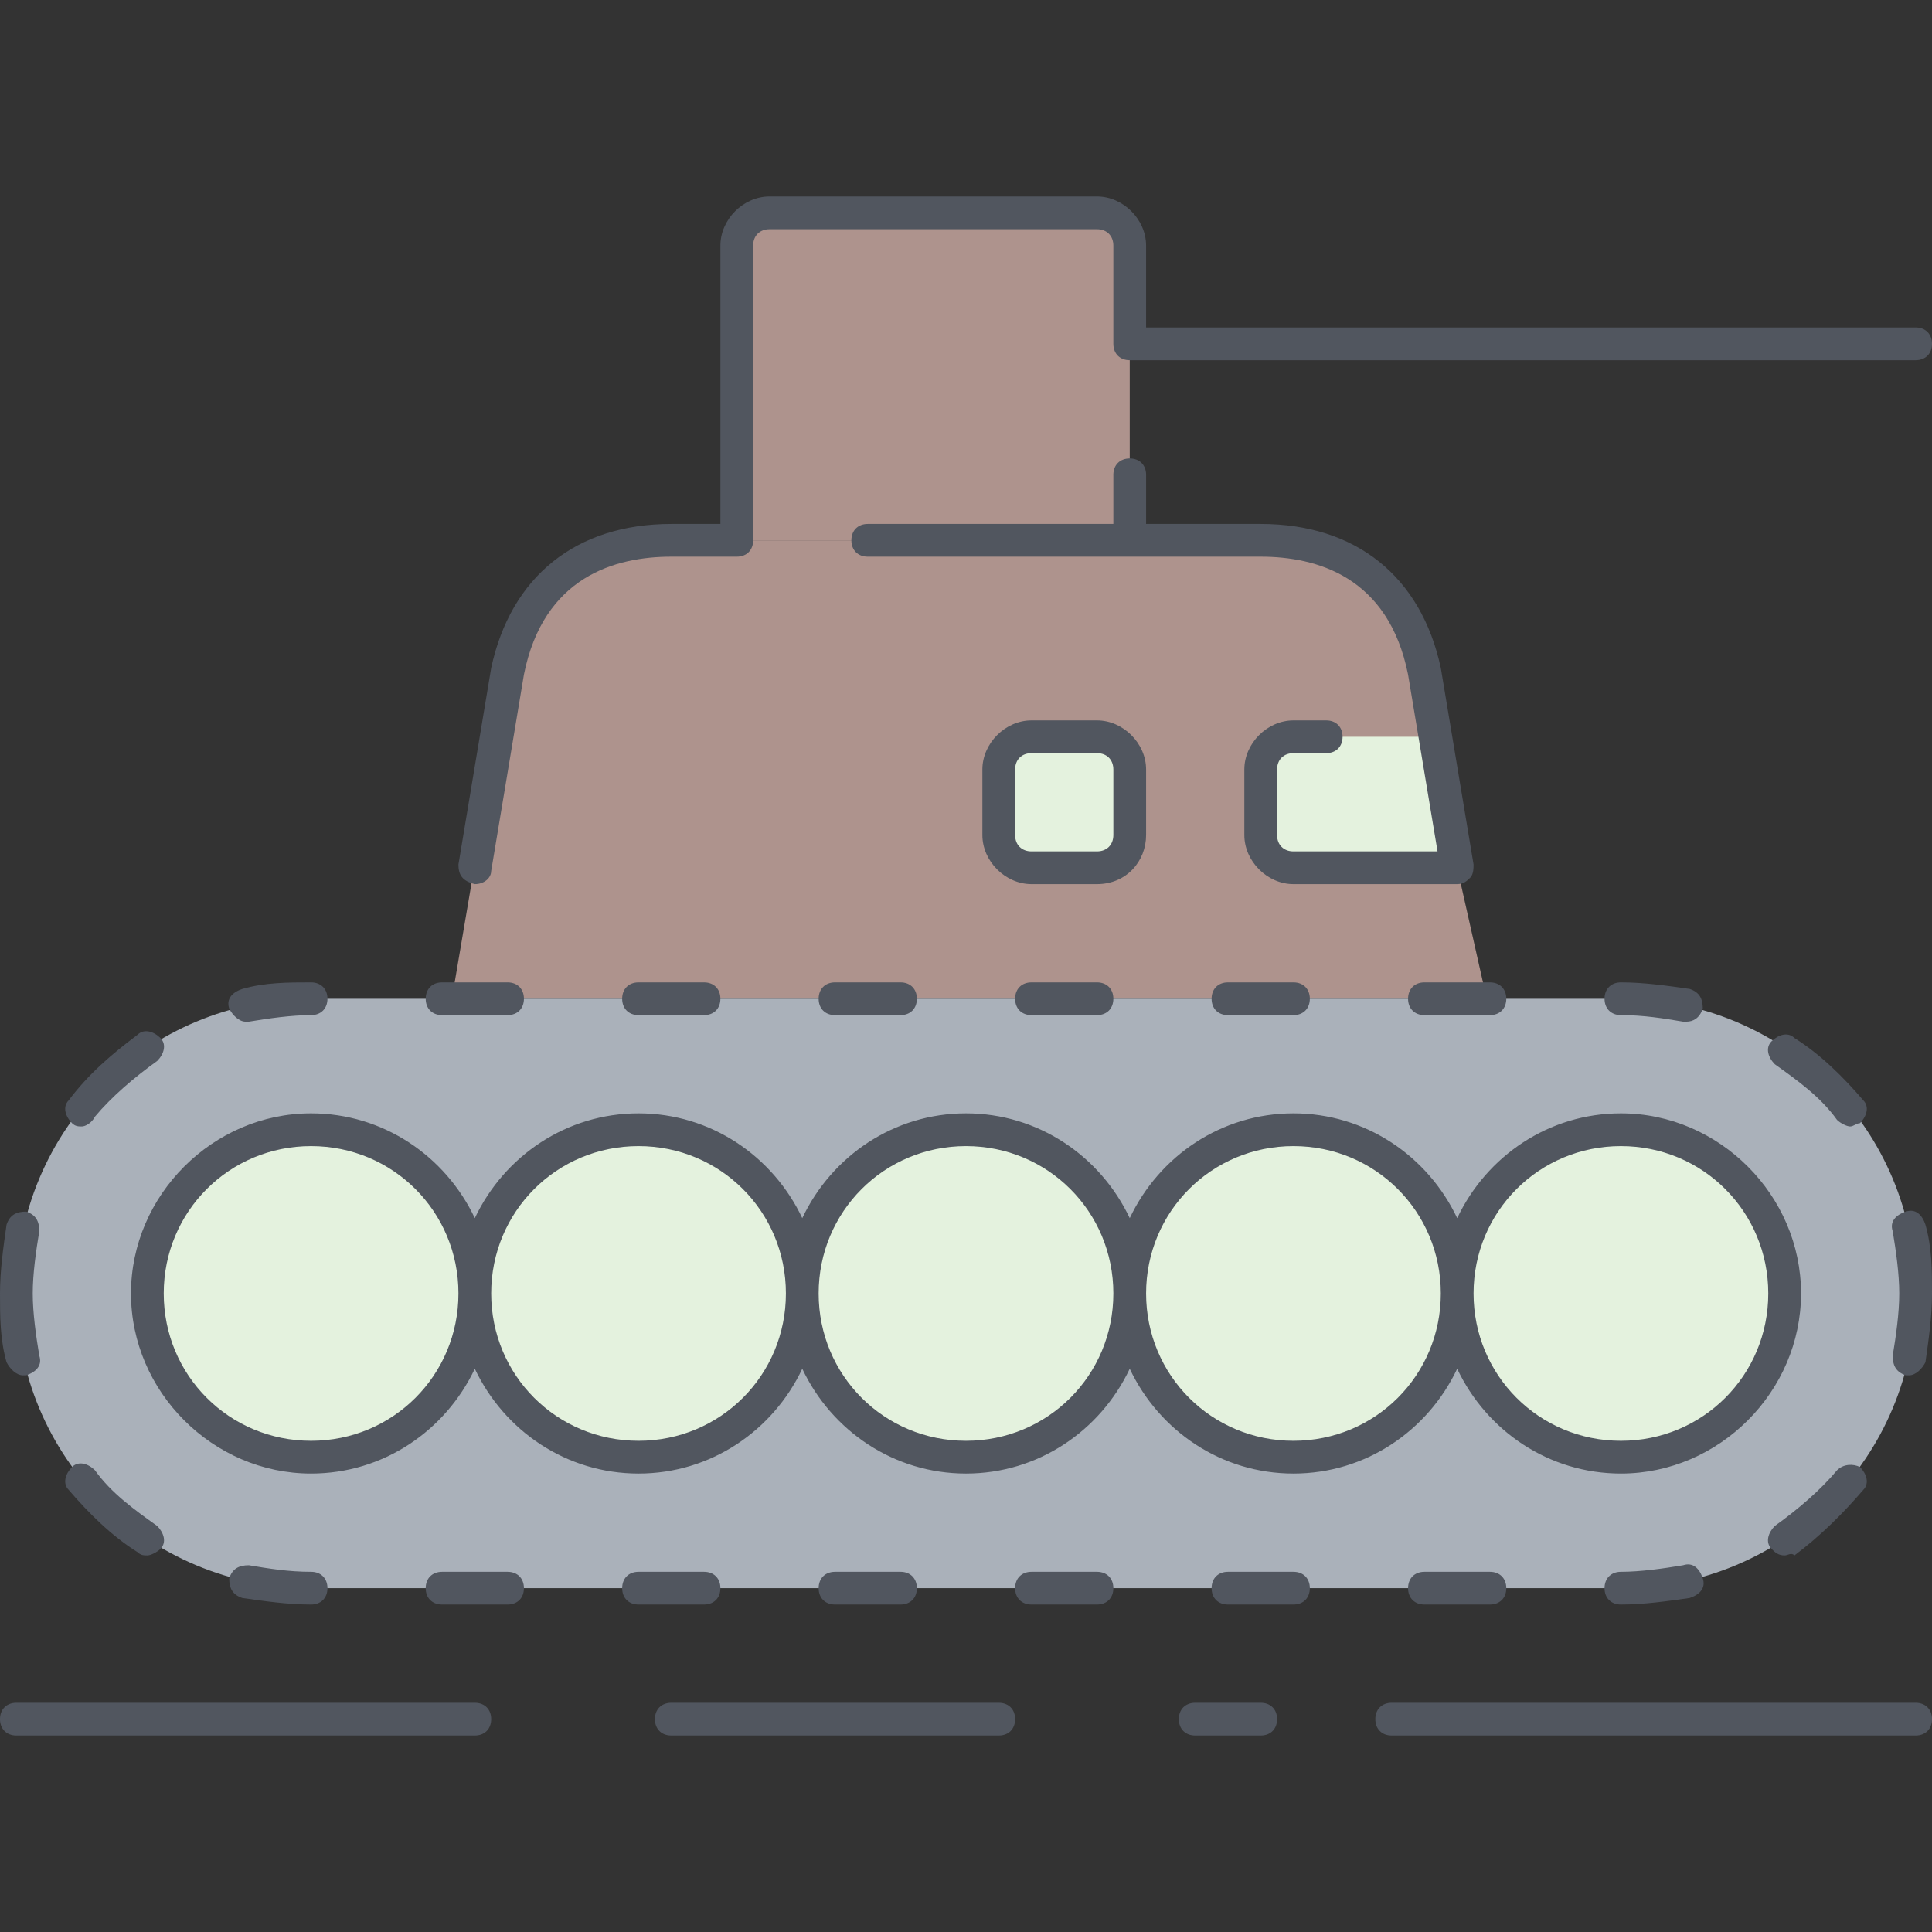
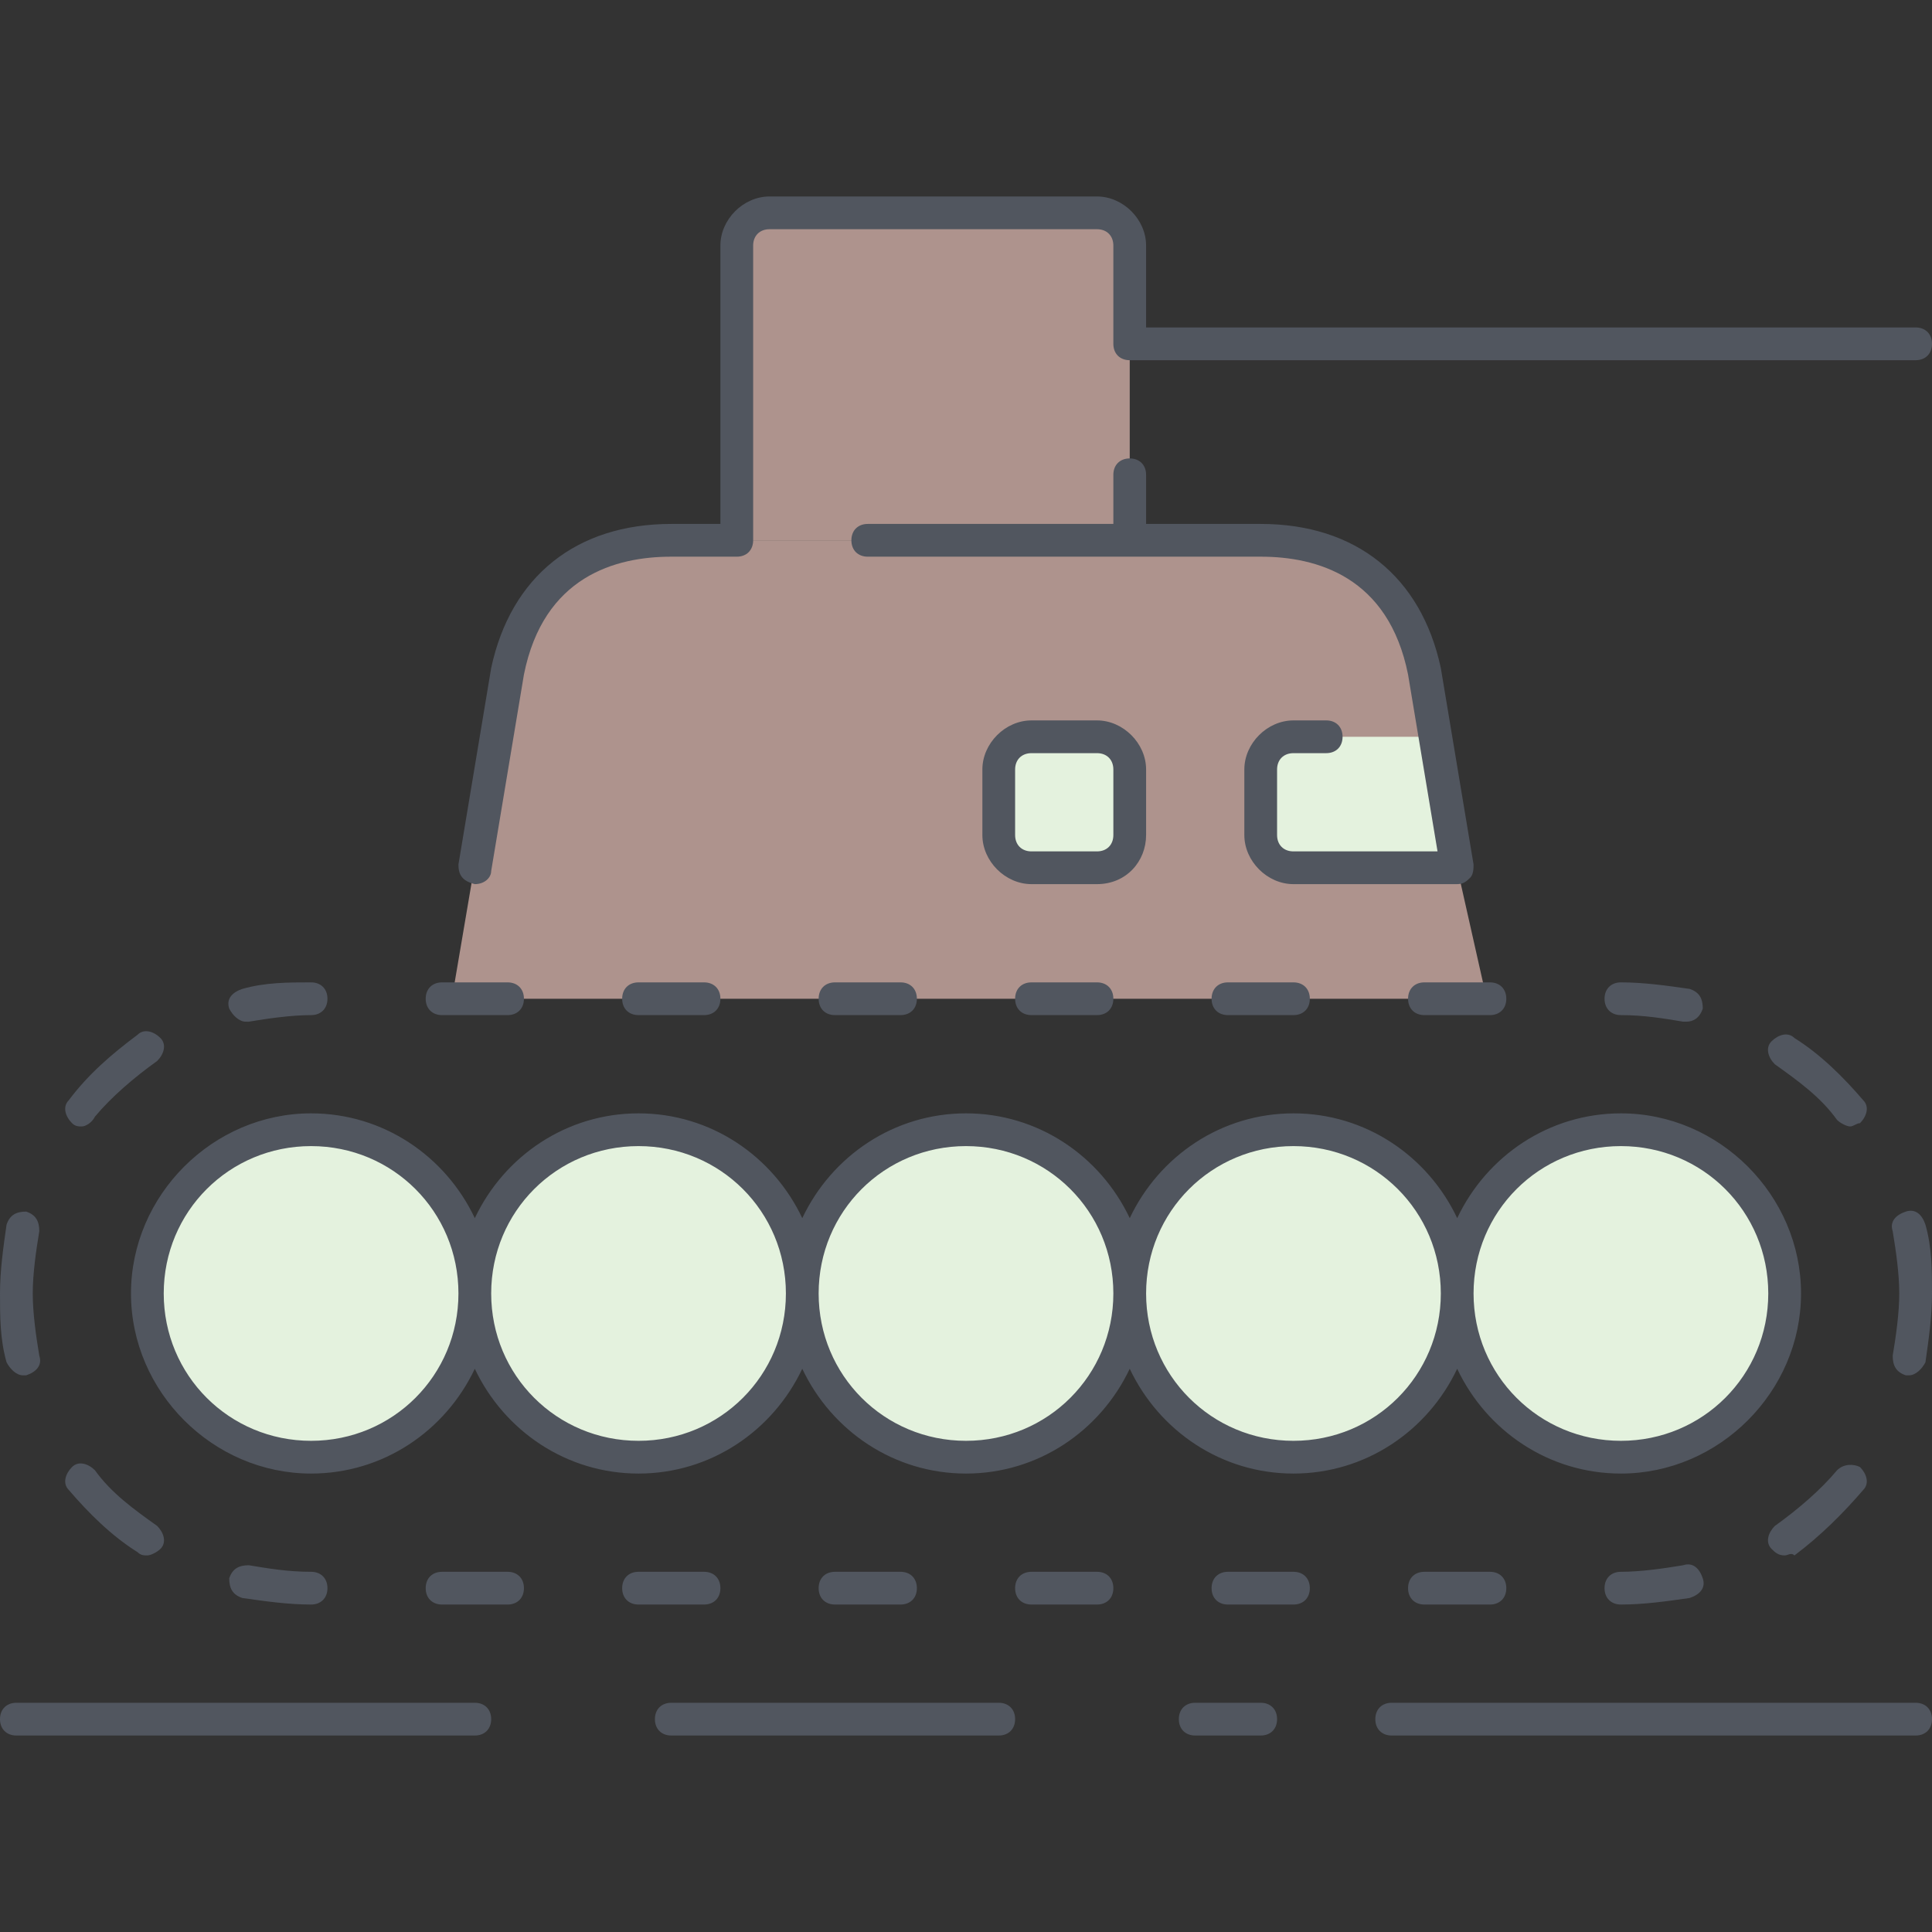
<svg xmlns="http://www.w3.org/2000/svg" version="1.1" id="Layer_1" x="0px" y="0px" viewBox="0 0 503.467 503.467" style="enable-background:new 0 0 503.467 503.467;" xml:space="preserve">
  <rect x="0" y="0" width="503.467" height="503.467" fill="#333333" stroke="none" />
  <g transform="translate(1 13)">
    <path style="fill:#AE938D;" d="M370.2,247.267H116.76l14.507-85.333c5.12-25.6,23.893-34.133,42.667-34.133H191h102.4h34.133   c18.773,0,37.547,8.533,42.667,34.133l8.533,51.2l7.68,34.133H370.2z" />
-     <path style="fill:#AAB1BA;" d="M421.4,247.267c42.667,0,76.8,34.133,76.8,76.8s-34.133,76.8-76.8,76.8H80.067   c-42.667,0-76.8-34.133-76.8-76.8s34.133-76.8,76.8-76.8H421.4L421.4,247.267z" />
    <g>
      <path style="fill:#E4F2DE;" d="M421.4,281.4c23.893,0,42.667,18.773,42.667,42.667s-18.773,42.667-42.667,42.667    s-42.667-18.773-42.667-42.667S397.507,281.4,421.4,281.4" />
      <path style="fill:#E4F2DE;" d="M122.733,324.067c0,23.893-18.773,42.667-42.667,42.667S37.4,347.96,37.4,324.067    S56.173,281.4,80.067,281.4S122.733,300.173,122.733,324.067" />
      <path style="fill:#E4F2DE;" d="M208.067,324.067c0,23.893-18.773,42.667-42.667,42.667c-23.893,0-42.667-18.773-42.667-42.667    S141.507,281.4,165.4,281.4C189.293,281.4,208.067,300.173,208.067,324.067" />
      <path style="fill:#E4F2DE;" d="M373.613,179l5.973,34.133l0,0H336.92c-5.12,0-8.533-4.267-8.533-8.533v-17.067    c0-4.267,3.413-8.533,8.533-8.533H373.613z M293.4,187.533V204.6c0,4.267-4.267,8.533-8.533,8.533H267.8    c-5.12,0-8.533-4.267-8.533-8.533v-17.067c0-4.267,3.413-8.533,8.533-8.533h17.067C289.987,179,293.4,183.267,293.4,187.533z" />
      <path style="fill:#E4F2DE;" d="M378.733,324.067c0,23.893-18.773,42.667-42.667,42.667S293.4,347.96,293.4,324.067    s18.773-42.667,42.667-42.667S378.733,300.173,378.733,324.067" />
    </g>
    <path style="fill:#AE938D;" d="M293.4,51v25.6v51.2H191V51c0-4.267,3.413-8.533,8.533-8.533h85.333   C289.987,42.467,293.4,46.733,293.4,51" />
    <path style="fill:#E4F2DE;" d="M293.4,324.067c0,23.893-18.773,42.667-42.667,42.667s-42.667-18.773-42.667-42.667   S226.84,281.4,250.733,281.4S293.4,300.173,293.4,324.067" />
  </g>
  <path style="fill:#51565F;" d="M499.2,452.267H362.667c-2.56,0-4.267-1.707-4.267-4.267c0-2.56,1.707-4.267,4.267-4.267H499.2  c2.56,0,4.267,1.707,4.267,4.267C503.467,450.56,501.76,452.267,499.2,452.267z M328.533,452.267h-17.067  c-2.56,0-4.267-1.707-4.267-4.267c0-2.56,1.707-4.267,4.267-4.267h17.067c2.56,0,4.267,1.707,4.267,4.267  C332.8,450.56,331.093,452.267,328.533,452.267z M260.267,452.267h-85.333c-2.56,0-4.267-1.707-4.267-4.267  c0-2.56,1.707-4.267,4.267-4.267h85.333c2.56,0,4.267,1.707,4.267,4.267C264.533,450.56,262.827,452.267,260.267,452.267z   M123.733,452.267H4.267C1.707,452.267,0,450.56,0,448c0-2.56,1.707-4.267,4.267-4.267h119.467c2.56,0,4.267,1.707,4.267,4.267  C128,450.56,126.293,452.267,123.733,452.267z M81.067,418.133c-5.973,0-11.947-0.853-17.92-1.707  c-2.56-0.853-3.413-2.56-3.413-5.12c0.853-2.56,2.56-3.413,5.12-3.413c5.12,0.853,10.24,1.707,16.213,1.707  c2.56,0,4.267,1.707,4.267,4.267C85.333,416.427,83.627,418.133,81.067,418.133z M422.4,418.133c-2.56,0-4.267-1.707-4.267-4.267  c0-2.56,1.707-4.267,4.267-4.267c5.12,0,11.093-0.853,16.213-1.707c2.56-0.853,4.267,0.853,5.12,3.413  c0.853,2.56-0.853,4.267-3.413,5.12C434.347,417.28,428.373,418.133,422.4,418.133z M388.267,418.133H371.2  c-2.56,0-4.267-1.707-4.267-4.267c0-2.56,1.707-4.267,4.267-4.267h17.067c2.56,0,4.267,1.707,4.267,4.267  C392.533,416.427,390.827,418.133,388.267,418.133z M337.067,418.133H320c-2.56,0-4.267-1.707-4.267-4.267  c0-2.56,1.707-4.267,4.267-4.267h17.067c2.56,0,4.267,1.707,4.267,4.267C341.333,416.427,339.627,418.133,337.067,418.133z   M285.867,418.133H268.8c-2.56,0-4.267-1.707-4.267-4.267c0-2.56,1.707-4.267,4.267-4.267h17.067c2.56,0,4.267,1.707,4.267,4.267  C290.133,416.427,288.427,418.133,285.867,418.133z M234.667,418.133H217.6c-2.56,0-4.267-1.707-4.267-4.267  c0-2.56,1.707-4.267,4.267-4.267h17.067c2.56,0,4.267,1.707,4.267,4.267C238.933,416.427,237.227,418.133,234.667,418.133z   M183.467,418.133H166.4c-2.56,0-4.267-1.707-4.267-4.267c0-2.56,1.707-4.267,4.267-4.267h17.067c2.56,0,4.267,1.707,4.267,4.267  C187.733,416.427,186.027,418.133,183.467,418.133z M132.267,418.133H115.2c-2.56,0-4.267-1.707-4.267-4.267  c0-2.56,1.707-4.267,4.267-4.267h17.067c2.56,0,4.267,1.707,4.267,4.267C136.533,416.427,134.827,418.133,132.267,418.133z   M38.4,405.333c-0.853,0-1.707,0-2.56-0.853c-6.827-4.267-12.8-10.24-17.92-16.213c-1.707-1.707-0.853-4.267,0.853-5.973  c1.707-1.707,4.267-0.853,5.973,0.853c4.267,5.973,10.24,10.24,16.213,14.507c1.707,1.707,2.56,4.267,0.853,5.973  C40.96,404.48,39.253,405.333,38.4,405.333z M465.067,405.333c-1.707,0-2.56-0.853-3.413-1.707  c-1.707-1.707-0.853-4.267,0.853-5.973c5.973-4.267,11.947-9.387,16.213-14.507c1.707-1.707,4.267-1.707,5.973-0.853  c1.707,1.707,2.56,4.267,0.853,5.973c-5.12,5.973-11.093,11.947-17.92,17.067C466.773,404.48,465.92,405.333,465.067,405.333z   M422.4,384c-18.773,0-34.987-11.093-42.667-27.307C372.053,372.907,355.84,384,337.067,384s-34.987-11.093-42.667-27.307  C286.72,372.907,270.507,384,251.733,384s-34.987-11.093-42.667-27.307C201.387,372.907,185.173,384,166.4,384  c-18.773,0-34.987-11.093-42.667-27.307C116.053,372.907,99.84,384,81.067,384c-25.6,0-46.933-21.333-46.933-46.933  s21.333-46.933,46.933-46.933c18.773,0,34.987,11.093,42.667,27.307c7.68-16.213,23.893-27.307,42.667-27.307  s34.987,11.093,42.667,27.307c7.68-16.213,23.893-27.307,42.667-27.307s34.987,11.093,42.667,27.307  c7.68-16.213,23.893-27.307,42.667-27.307s34.987,11.093,42.667,27.307c7.68-16.213,23.893-27.307,42.667-27.307  c25.6,0,46.933,21.333,46.933,46.933S448,384,422.4,384z M422.4,298.667c-21.333,0-38.4,17.067-38.4,38.4s17.067,38.4,38.4,38.4  s38.4-17.067,38.4-38.4S443.733,298.667,422.4,298.667z M337.067,298.667c-21.333,0-38.4,17.067-38.4,38.4s17.067,38.4,38.4,38.4  s38.4-17.067,38.4-38.4S358.4,298.667,337.067,298.667z M251.733,298.667c-21.333,0-38.4,17.067-38.4,38.4s17.067,38.4,38.4,38.4  s38.4-17.067,38.4-38.4S273.067,298.667,251.733,298.667z M166.4,298.667c-21.333,0-38.4,17.067-38.4,38.4s17.067,38.4,38.4,38.4  s38.4-17.067,38.4-38.4S187.733,298.667,166.4,298.667z M81.067,298.667c-21.333,0-38.4,17.067-38.4,38.4s17.067,38.4,38.4,38.4  s38.4-17.067,38.4-38.4S102.4,298.667,81.067,298.667z M497.493,358.4h-0.853c-2.56-0.853-3.413-2.56-3.413-5.12  c0.853-5.12,1.707-11.093,1.707-16.213s-0.853-11.093-1.707-16.213c-0.853-2.56,0.853-4.267,3.413-5.12  c2.56-0.853,4.267,0.853,5.12,3.413c1.707,5.973,1.707,11.947,1.707,17.92s-0.853,11.947-1.707,17.92  C500.907,356.693,499.2,358.4,497.493,358.4z M5.973,358.4c-1.707,0-3.413-1.707-4.267-3.413C0,349.013,0,343.04,0,337.067  s0.853-11.947,1.707-17.92c0.853-2.56,2.56-3.413,5.12-3.413c2.56,0.853,3.413,2.56,3.413,5.12  c-0.853,5.12-1.707,11.093-1.707,16.213s0.853,11.093,1.707,16.213c0.853,2.56-0.853,4.267-3.413,5.12  C6.827,358.4,6.827,358.4,5.973,358.4z M21.333,293.547c-0.853,0-1.707,0-2.56-0.853c-1.707-1.707-2.56-4.267-0.853-5.973  c5.12-6.827,11.093-11.947,17.92-17.067c1.707-1.707,4.267-0.853,5.973,0.853c1.707,1.707,0.853,4.267-0.853,5.973  c-5.973,4.267-11.947,9.387-16.213,14.507C23.893,292.693,22.187,293.547,21.333,293.547z M482.133,293.547  c-0.853,0-2.56-0.853-3.413-1.707c-4.267-5.973-10.24-10.24-16.213-14.507c-1.707-1.707-2.56-4.267-0.853-5.973  s4.267-2.56,5.973-0.853c6.827,4.267,12.8,10.24,17.92,16.213c1.707,1.707,0.853,4.267-0.853,5.973  C483.84,292.693,482.987,293.547,482.133,293.547z M439.467,266.24h-0.853c-5.12-0.853-10.24-1.707-16.213-1.707  c-2.56,0-4.267-1.707-4.267-4.267c0-2.56,1.707-4.267,4.267-4.267c5.973,0,11.947,0.853,17.92,1.707  c2.56,0.853,3.413,2.56,3.413,5.12C442.88,265.387,441.173,266.24,439.467,266.24z M64,266.24c-1.707,0-3.413-1.707-4.267-3.413  c-0.853-2.56,0.853-4.267,3.413-5.12C69.12,256,75.093,256,81.067,256c2.56,0,4.267,1.707,4.267,4.267  c0,2.56-1.707,4.267-4.267,4.267c-5.12,0-11.093,0.853-16.213,1.707C64.853,266.24,64.853,266.24,64,266.24z M388.267,264.533H371.2  c-2.56,0-4.267-1.707-4.267-4.267c0-2.56,1.707-4.267,4.267-4.267h17.067c2.56,0,4.267,1.707,4.267,4.267  C392.533,262.827,390.827,264.533,388.267,264.533z M337.067,264.533H320c-2.56,0-4.267-1.707-4.267-4.267  c0-2.56,1.707-4.267,4.267-4.267h17.067c2.56,0,4.267,1.707,4.267,4.267C341.333,262.827,339.627,264.533,337.067,264.533z   M285.867,264.533H268.8c-2.56,0-4.267-1.707-4.267-4.267c0-2.56,1.707-4.267,4.267-4.267h17.067c2.56,0,4.267,1.707,4.267,4.267  C290.133,262.827,288.427,264.533,285.867,264.533z M234.667,264.533H217.6c-2.56,0-4.267-1.707-4.267-4.267  c0-2.56,1.707-4.267,4.267-4.267h17.067c2.56,0,4.267,1.707,4.267,4.267C238.933,262.827,237.227,264.533,234.667,264.533z   M183.467,264.533H166.4c-2.56,0-4.267-1.707-4.267-4.267c0-2.56,1.707-4.267,4.267-4.267h17.067c2.56,0,4.267,1.707,4.267,4.267  C187.733,262.827,186.027,264.533,183.467,264.533z M132.267,264.533H115.2c-2.56,0-4.267-1.707-4.267-4.267  c0-2.56,1.707-4.267,4.267-4.267h17.067c2.56,0,4.267,1.707,4.267,4.267C136.533,262.827,134.827,264.533,132.267,264.533z   M123.733,230.4L123.733,230.4c-3.413-0.853-4.267-2.56-4.267-5.12l8.533-51.2c5.12-23.893,22.187-37.547,46.933-37.547h12.8V64  c0-6.827,5.973-12.8,12.8-12.8h85.333c6.827,0,12.8,5.973,12.8,12.8v21.333H499.2c2.56,0,4.267,1.707,4.267,4.267  c0,2.56-1.707,4.267-4.267,4.267H294.4c-2.56,0-4.267-1.707-4.267-4.267V64c0-2.56-1.707-4.267-4.267-4.267h-85.333  c-2.56,0-4.267,1.707-4.267,4.267v76.8c0,2.56-1.707,4.267-4.267,4.267h-17.067c-14.507,0-33.28,5.12-38.4,30.72l-8.533,51.2  C128,228.693,126.293,230.4,123.733,230.4z M379.733,230.4h-42.667c-6.827,0-12.8-5.973-12.8-12.8v-17.067  c0-6.827,5.973-12.8,12.8-12.8h8.533c2.56,0,4.267,1.707,4.267,4.267c0,2.56-1.707,4.267-4.267,4.267h-8.533  c-2.56,0-4.267,1.707-4.267,4.267V217.6c0,2.56,1.707,4.267,4.267,4.267h37.547l-7.68-46.08c-5.12-25.6-23.893-30.72-38.4-30.72  h-102.4c-2.56,0-4.267-1.707-4.267-4.267c0-2.56,1.707-4.267,4.267-4.267h64v-12.8c0-2.56,1.707-4.267,4.267-4.267  s4.267,1.707,4.267,4.267v12.8h29.867c24.747,0,41.813,13.653,46.933,37.547l8.533,51.2c0,0.853,0,2.56-0.853,3.413  C382.293,229.547,381.44,230.4,379.733,230.4z M285.867,230.4H268.8c-6.827,0-12.8-5.973-12.8-12.8v-17.067  c0-6.827,5.973-12.8,12.8-12.8h17.067c6.827,0,12.8,5.973,12.8,12.8V217.6C298.667,224.427,293.547,230.4,285.867,230.4z   M268.8,196.267c-2.56,0-4.267,1.707-4.267,4.267V217.6c0,2.56,1.707,4.267,4.267,4.267h17.067c2.56,0,4.267-1.707,4.267-4.267  v-17.067c0-2.56-1.707-4.267-4.267-4.267H268.8z" />
  <g>
</g>
  <g>
</g>
  <g>
</g>
  <g>
</g>
  <g>
</g>
  <g>
</g>
  <g>
</g>
  <g>
</g>
  <g>
</g>
  <g>
</g>
  <g>
</g>
  <g>
</g>
  <g>
</g>
  <g>
</g>
  <g>
</g>
</svg>